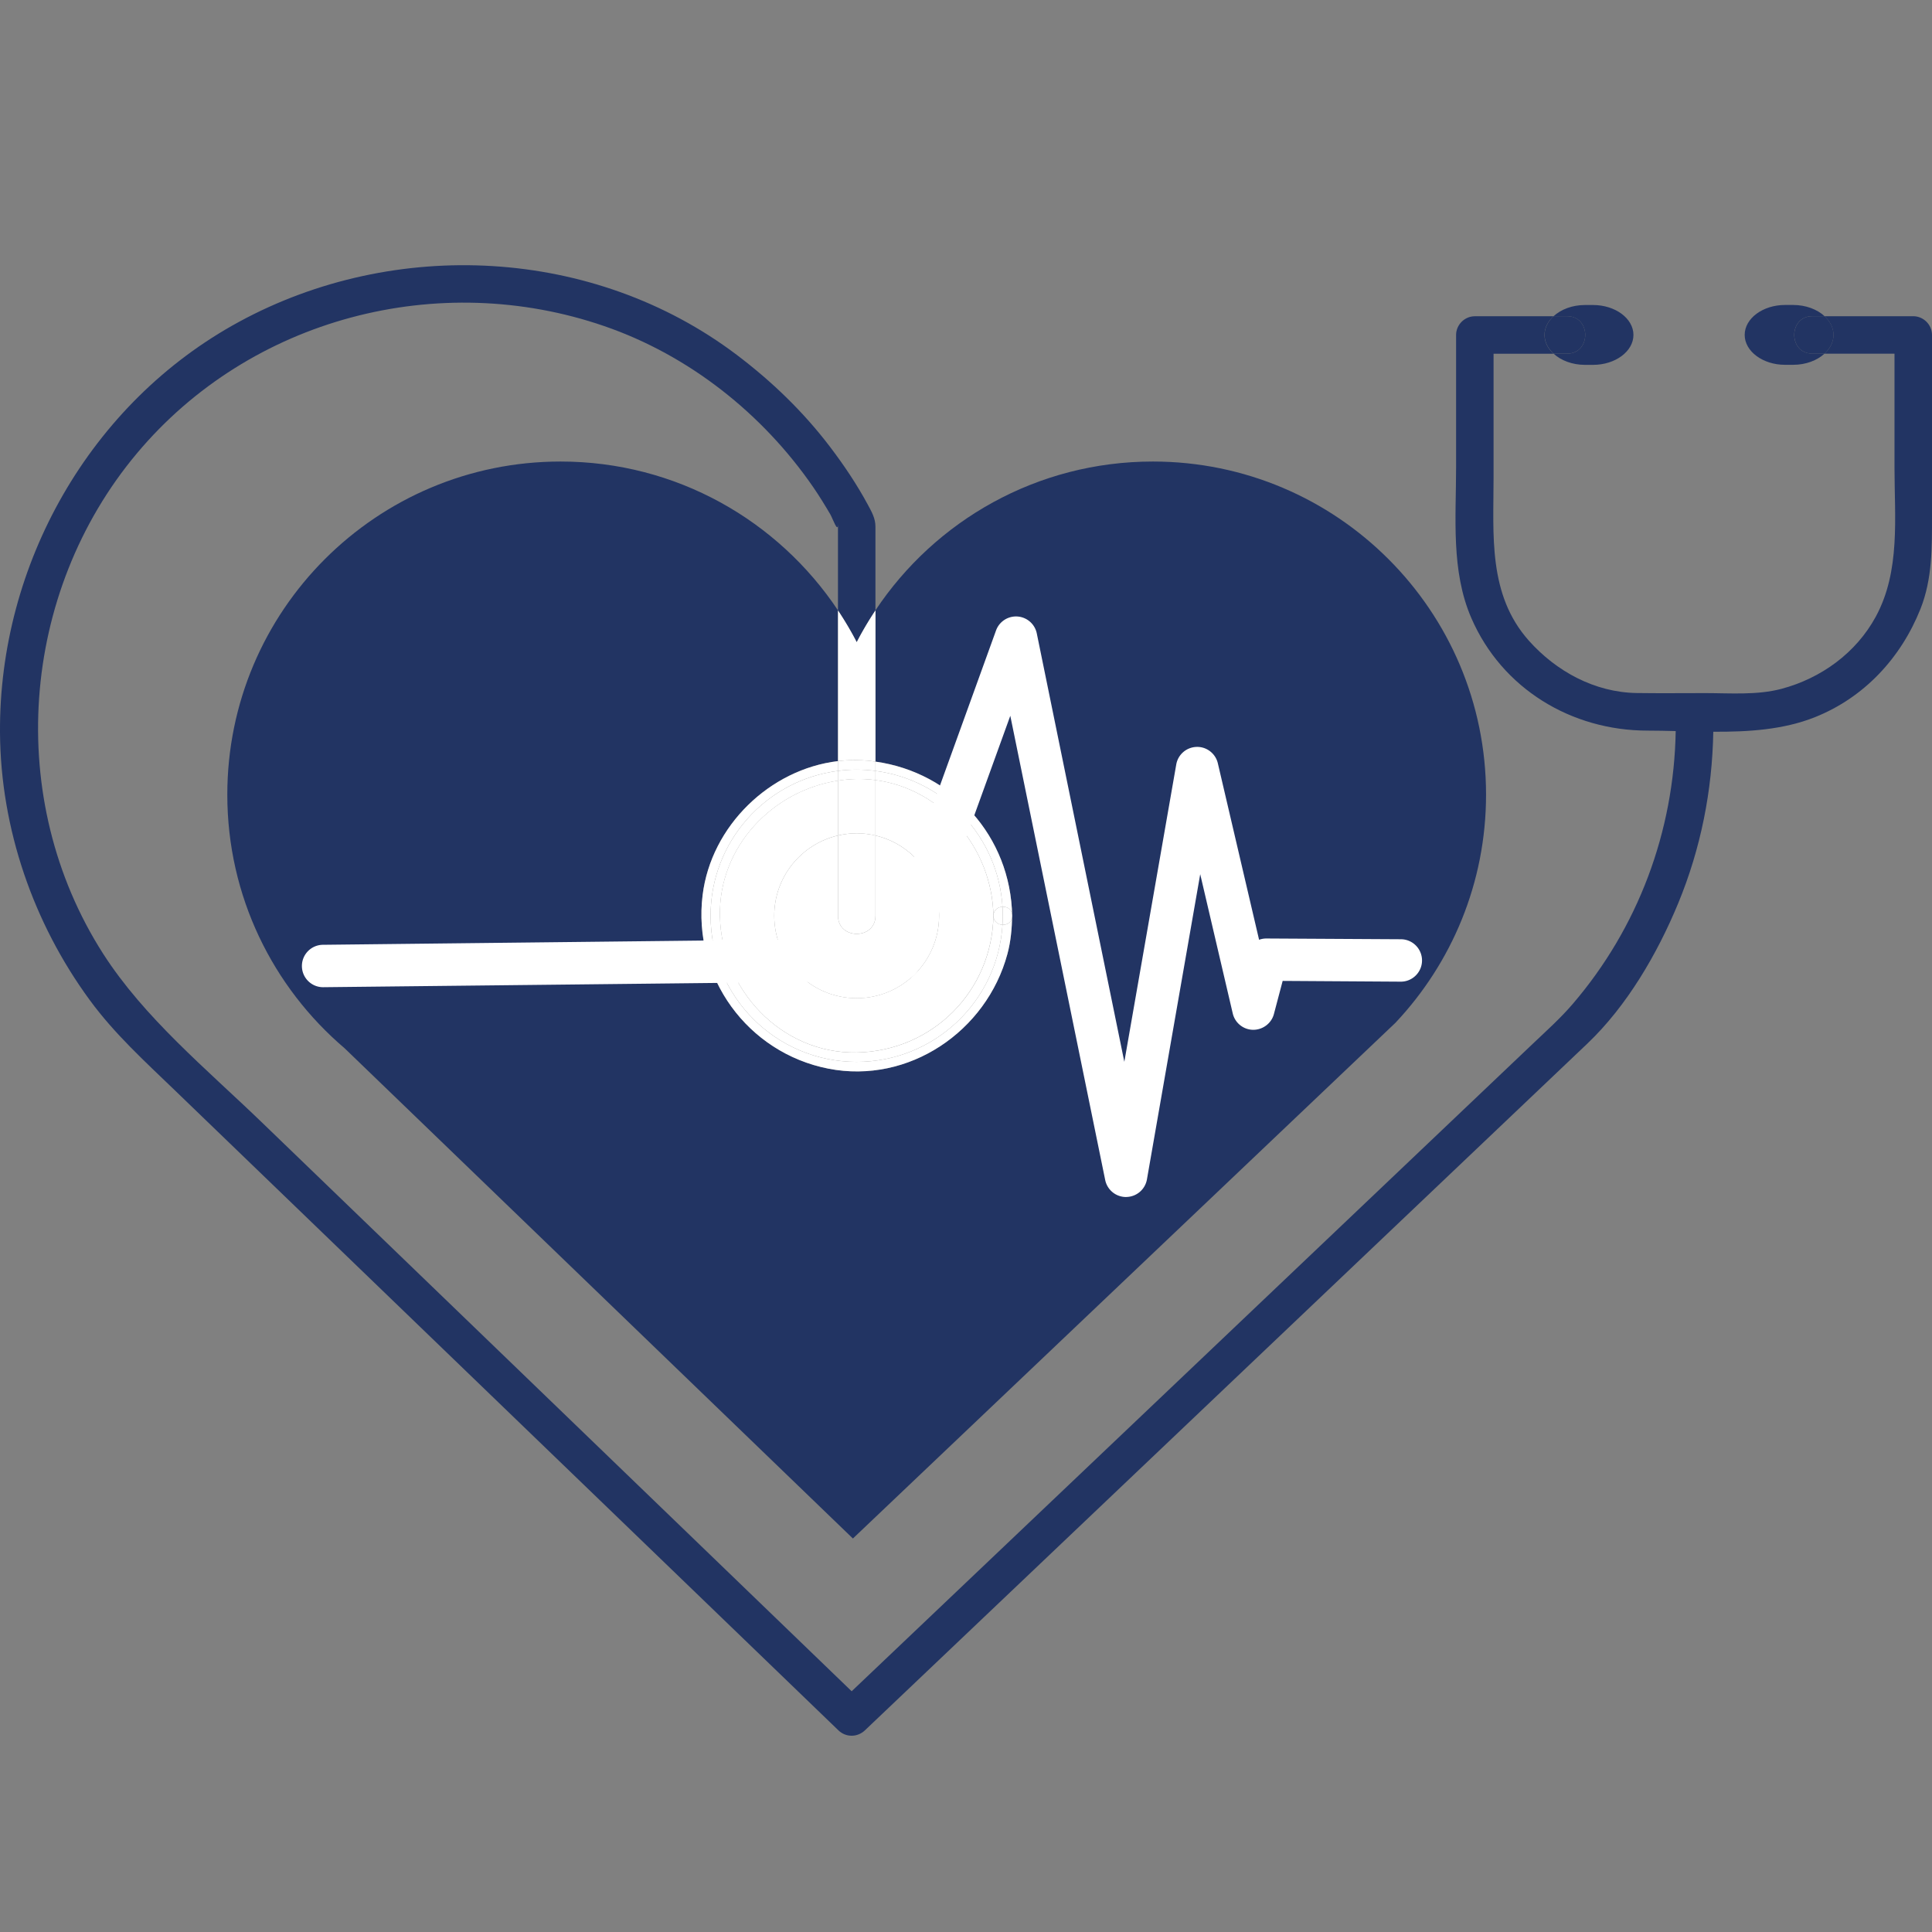
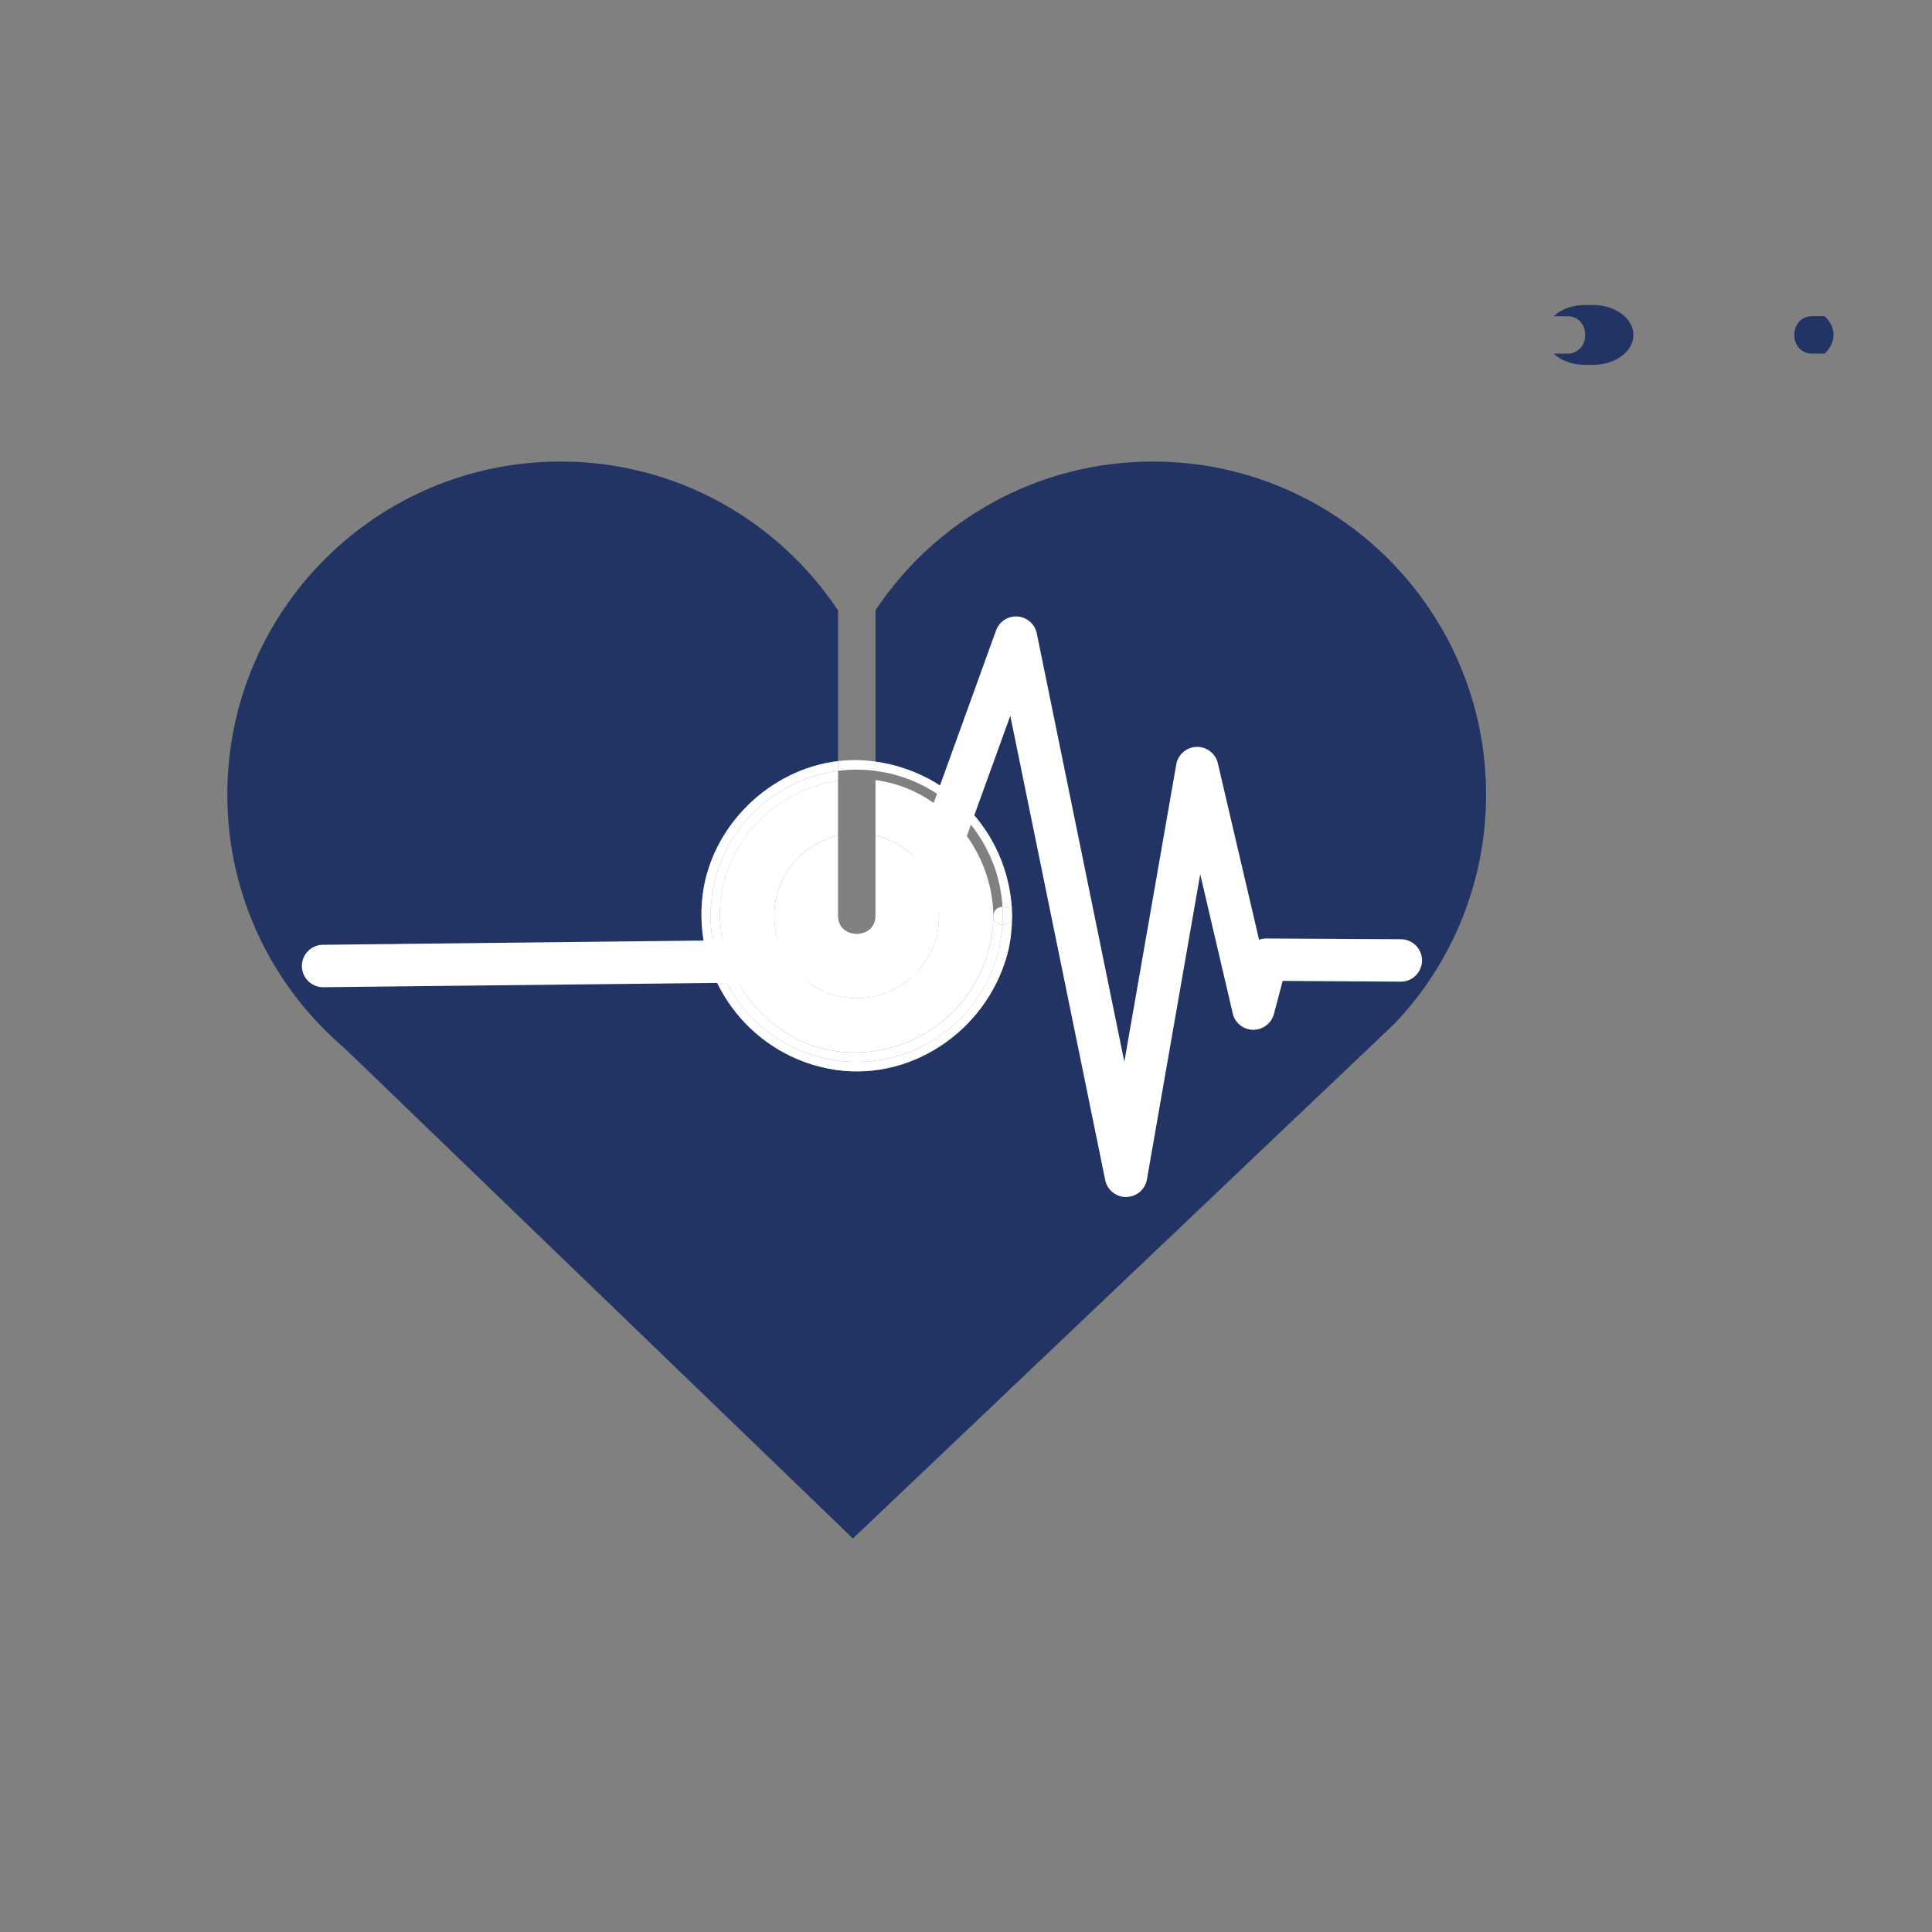
<svg xmlns="http://www.w3.org/2000/svg" version="1.1" id="katman_1" x="0" y="0" viewBox="0 0 512 512" style="enable-background:new 0 0 512 512" xml:space="preserve">
  <rect x="0" y="0" width="512" height="512" fill="#808080" stroke="none" />
  <style>.st1{fill:#fff}.st2{fill:#223463}</style>
  <path class="st2" d="M232.01 201.83c20.51 2.86 35.85 19.86 36.22 40.85-.06 3.38-.37 6.82-1.25 10.1-5.52 20.53-26.17 34.58-47.43 30.42-21.46-4.2-36.03-24.3-33.35-46 2.27-18.35 17.8-33.36 35.88-35.51v-39.93c-15.82-23.77-42.84-39.45-73.52-39.45-48.79 0-88.32 39.51-88.32 88.28 0 26.96 12.1 51.06 31.12 67.24l134.67 129.89 143.78-136.67c14.88-15.8 24.01-37.07 24.01-60.46 0-48.77-39.55-88.28-88.3-88.28-30.7 0-57.71 15.67-73.51 39.42v40.1z" />
  <path class="st1" d="M232.01 206.73v14.69c9.66 2.26 16.86 10.92 16.86 21.27 0 12.06-9.78 21.84-21.84 21.84-12.07 0-21.85-9.78-21.85-21.84 0-10.36 7.22-19.03 16.9-21.28v-14.54c-17.34 2.67-31.62 17.5-31.3 35.81.34 19.49 16.22 36.59 36.24 36.24 20.02-.35 35.89-16.22 36.24-36.24-.3-17.83-13.64-33.67-31.25-35.95zm33.66 33.57c.05.79.08 1.59.08 2.39s-.03 1.6-.08 2.39c1.28.06 2.59-.74 2.56-2.39.03-1.66-1.28-2.45-2.56-2.39z" />
  <path class="st1" d="M265.67 240.3c1.28-.06 2.59.74 2.56 2.39-.37-21-15.72-37.99-36.22-40.85v2.46c18.26 2.34 32.53 17.39 33.66 36zm-79.47-3.09c-2.68 21.7 11.89 41.8 33.35 46 21.26 4.16 41.91-9.89 47.43-30.42.88-3.27 1.19-6.72 1.25-10.1.03 1.65-1.28 2.45-2.56 2.39-1.24 20.27-18.06 36.33-38.64 36.33-21.39 0-38.72-17.34-38.72-38.72 0-19.71 14.73-35.97 33.78-38.4v-2.59c-18.08 2.15-33.62 17.16-35.89 35.51z" />
-   <path class="st1" d="M263.27 242.69c.03-1.55 1.2-2.34 2.4-2.39-1.13-18.61-15.41-33.66-33.66-36v2.44c17.61 2.27 30.95 18.11 31.26 35.95z" />
  <path class="st1" d="M265.67 240.3c-1.2.05-2.37.84-2.4 2.39.03 1.55 1.2 2.34 2.4 2.39.05-.79.08-1.59.08-2.39 0-.81-.03-1.6-.08-2.39z" />
  <path class="st1" d="M263.27 242.69c-.35 20.02-16.22 35.89-36.24 36.24-20.02.35-35.9-16.75-36.24-36.24-.32-18.31 13.95-33.14 31.3-35.81v-2.59c-19.05 2.43-33.78 18.69-33.78 38.4 0 21.39 17.34 38.72 38.72 38.72 20.58 0 37.41-16.06 38.64-36.33-1.2-.05-2.37-.85-2.4-2.39z" />
  <path class="st1" d="M222.08 242.69v-21.27c-9.68 2.24-16.9 10.91-16.9 21.28 0 12.06 9.78 21.84 21.85 21.84 12.06 0 21.84-9.78 21.84-21.84 0-10.35-7.2-19.01-16.86-21.27v21.27c0 6.39-9.93 6.39-9.93-.01z" />
-   <path class="st2" d="M512 136.59V88.76c0-2.71-2.26-4.96-4.97-4.96h-23.51c1.48 1.36 2.37 3.09 2.37 4.96 0 1.88-.89 3.6-2.38 4.97h18.55v30.13c0 13.31 1.62 27.44-4.96 39.57-5.23 9.63-14.51 16.33-24.99 19.12-6.48 1.72-13.59 1.13-20.23 1.13-6.05 0-12.1.07-18.15-.02-11.1-.17-21.29-5.72-28.56-13.87-10.88-12.2-9.36-28.05-9.36-43.11V93.74h15.88c-1.48-1.36-2.38-3.09-2.38-4.97s.89-3.6 2.37-4.96h-20.84c-2.71 0-4.96 2.26-4.96 4.96v35.1c0 13.31-1.38 27.41 4.04 39.92 8.12 18.73 26.55 29.83 46.71 29.83 2.44 0 4.93.06 7.45.12-.45 26.62-9.97 52.16-27.36 72.4-3.21 3.73-6.86 7-10.43 10.39-17.08 16.24-34.17 32.48-51.25 48.72-41.23 39.19-82.45 78.38-123.68 117.57-1.89 1.79-3.77 3.59-5.66 5.38-31.46-30.34-62.91-60.68-94.36-91.02-20.69-19.96-41.38-39.91-62.08-59.87-14.52-14-31.06-27.6-41.95-44.6-26.15-40.87-22.02-95.6 8.99-132.59 30.03-35.83 79.89-48.85 123.87-33.69 22.42 7.72 41.96 23.22 55.35 42.68 1.6 2.33 3.08 4.74 4.51 7.18.64 1.09 2.04 5.2 2.04 2.58v22.92c1.8 2.7 3.46 5.51 4.96 8.41 1.5-2.91 3.17-5.72 4.97-8.43v-22.23c0-2.17-.99-3.89-2.01-5.78-2.91-5.39-6.33-10.48-10.03-15.35-7.09-9.32-15.44-17.36-24.77-24.41-37.84-28.56-90.57-31.16-131.86-8.7C23.88 106.73-.3 149.54 0 194.17c.17 25.42 8.82 50.48 23.82 70.91 6.55 8.93 14.58 16.21 22.49 23.84l46.47 44.82c40.68 39.24 81.37 78.48 122.05 117.72 2.45 2.37 4.91 4.73 7.36 7.1 1.98 1.91 5.03 1.89 7.02 0 31.9-30.33 63.81-60.66 95.72-90.99 31.91-30.33 63.81-60.66 95.72-90.99 10.53-10.01 18.59-23.89 24.09-37.2 5.98-14.47 9.03-29.84 9.3-45.46 9.27.05 18.56-.52 26.94-3.86 13.08-5.22 22.79-15.72 27.96-28.68 3.18-7.98 3.06-16.4 3.06-24.79z" />
-   <path class="st1" d="M222.08 161.77v39.93a37.421 37.421 0 0 1 9.93.14v-40.09c-1.8 2.71-3.47 5.52-4.97 8.43-1.5-2.9-3.16-5.7-4.96-8.41zm4.95 59.07c1.72 0 3.38.2 4.98.58v-14.69c-1.63-.21-3.29-.32-4.98-.29-1.67.03-3.32.18-4.95.43v14.54c1.59-.37 3.25-.57 4.95-.57z" />
  <path class="st1" d="M227.03 203.96c1.69 0 3.35.12 4.98.33v-2.46c-.73-.1-1.47-.19-2.22-.26-2.6-.23-5.18-.18-7.71.12v2.59c1.62-.2 3.27-.32 4.95-.32z" />
-   <path class="st1" d="M227.03 206.44c1.69-.03 3.36.08 4.98.29v-2.44c-1.63-.21-3.29-.33-4.98-.33-1.68 0-3.33.12-4.95.33v2.59c1.63-.25 3.28-.41 4.95-.44zm-4.95 14.97v21.27c0 6.4 9.93 6.4 9.93 0v-21.27c-1.6-.37-3.27-.58-4.98-.58-1.7.01-3.36.21-4.95.58z" />
  <path class="st2" d="M415.3 93.72h-3.59c1.96 1.81 4.97 2.97 8.32 2.97h2.16c5.88 0 10.69-3.57 10.69-7.93s-4.81-7.93-10.69-7.93h-2.16c-3.35 0-6.36 1.16-8.32 2.97h3.59c6.4-.01 6.4 9.92 0 9.92z" />
-   <path class="st2" d="M409.33 88.75c0 1.88.89 3.6 2.38 4.97h3.59c6.4 0 6.4-9.93 0-9.93h-3.59c-1.48 1.36-2.38 3.09-2.38 4.96zm70.97-4.96h3.23c-1.96-1.81-4.97-2.97-8.32-2.97h-2.16c-5.88 0-10.69 3.57-10.69 7.93s4.81 7.93 10.69 7.93h2.16c3.35 0 6.35-1.16 8.32-2.97h-3.23c-6.41.01-6.41-9.92 0-9.92z" />
  <path class="st2" d="M485.9 88.75c0-1.88-.89-3.6-2.37-4.96h-3.23c-6.4 0-6.4 9.93 0 9.93h3.23c1.47-1.36 2.37-3.09 2.37-4.97z" />
  <path class="st1" d="M298.4 317.22a5.63 5.63 0 0 1-5.51-4.5l-25.15-123.03-24.07 66.56a5.624 5.624 0 0 1-5.29 3.71l-152.75 1.66c-3.11 0-5.62-2.52-5.62-5.62 0-3.11 2.52-5.62 5.62-5.62l148.81-1.66 29.52-81.64a5.625 5.625 0 0 1 10.8.78l23.2 113.53 13.76-78.8a5.618 5.618 0 0 1 5.38-4.65c2.66-.09 5.03 1.74 5.64 4.34l10.93 46.77c.6-.22 1.25-.34 1.92-.34l35.64.2c3.11 0 5.62 2.52 5.62 5.62s-2.52 5.62-5.62 5.62l-31.31-.2-2.32 8.78c-.66 2.5-2.98 4.2-5.52 4.18a5.618 5.618 0 0 1-5.39-4.34l-8.62-36.9-14.12 80.88a5.63 5.63 0 0 1-5.46 4.66c-.03.01-.06.01-.09.01z" />
</svg>